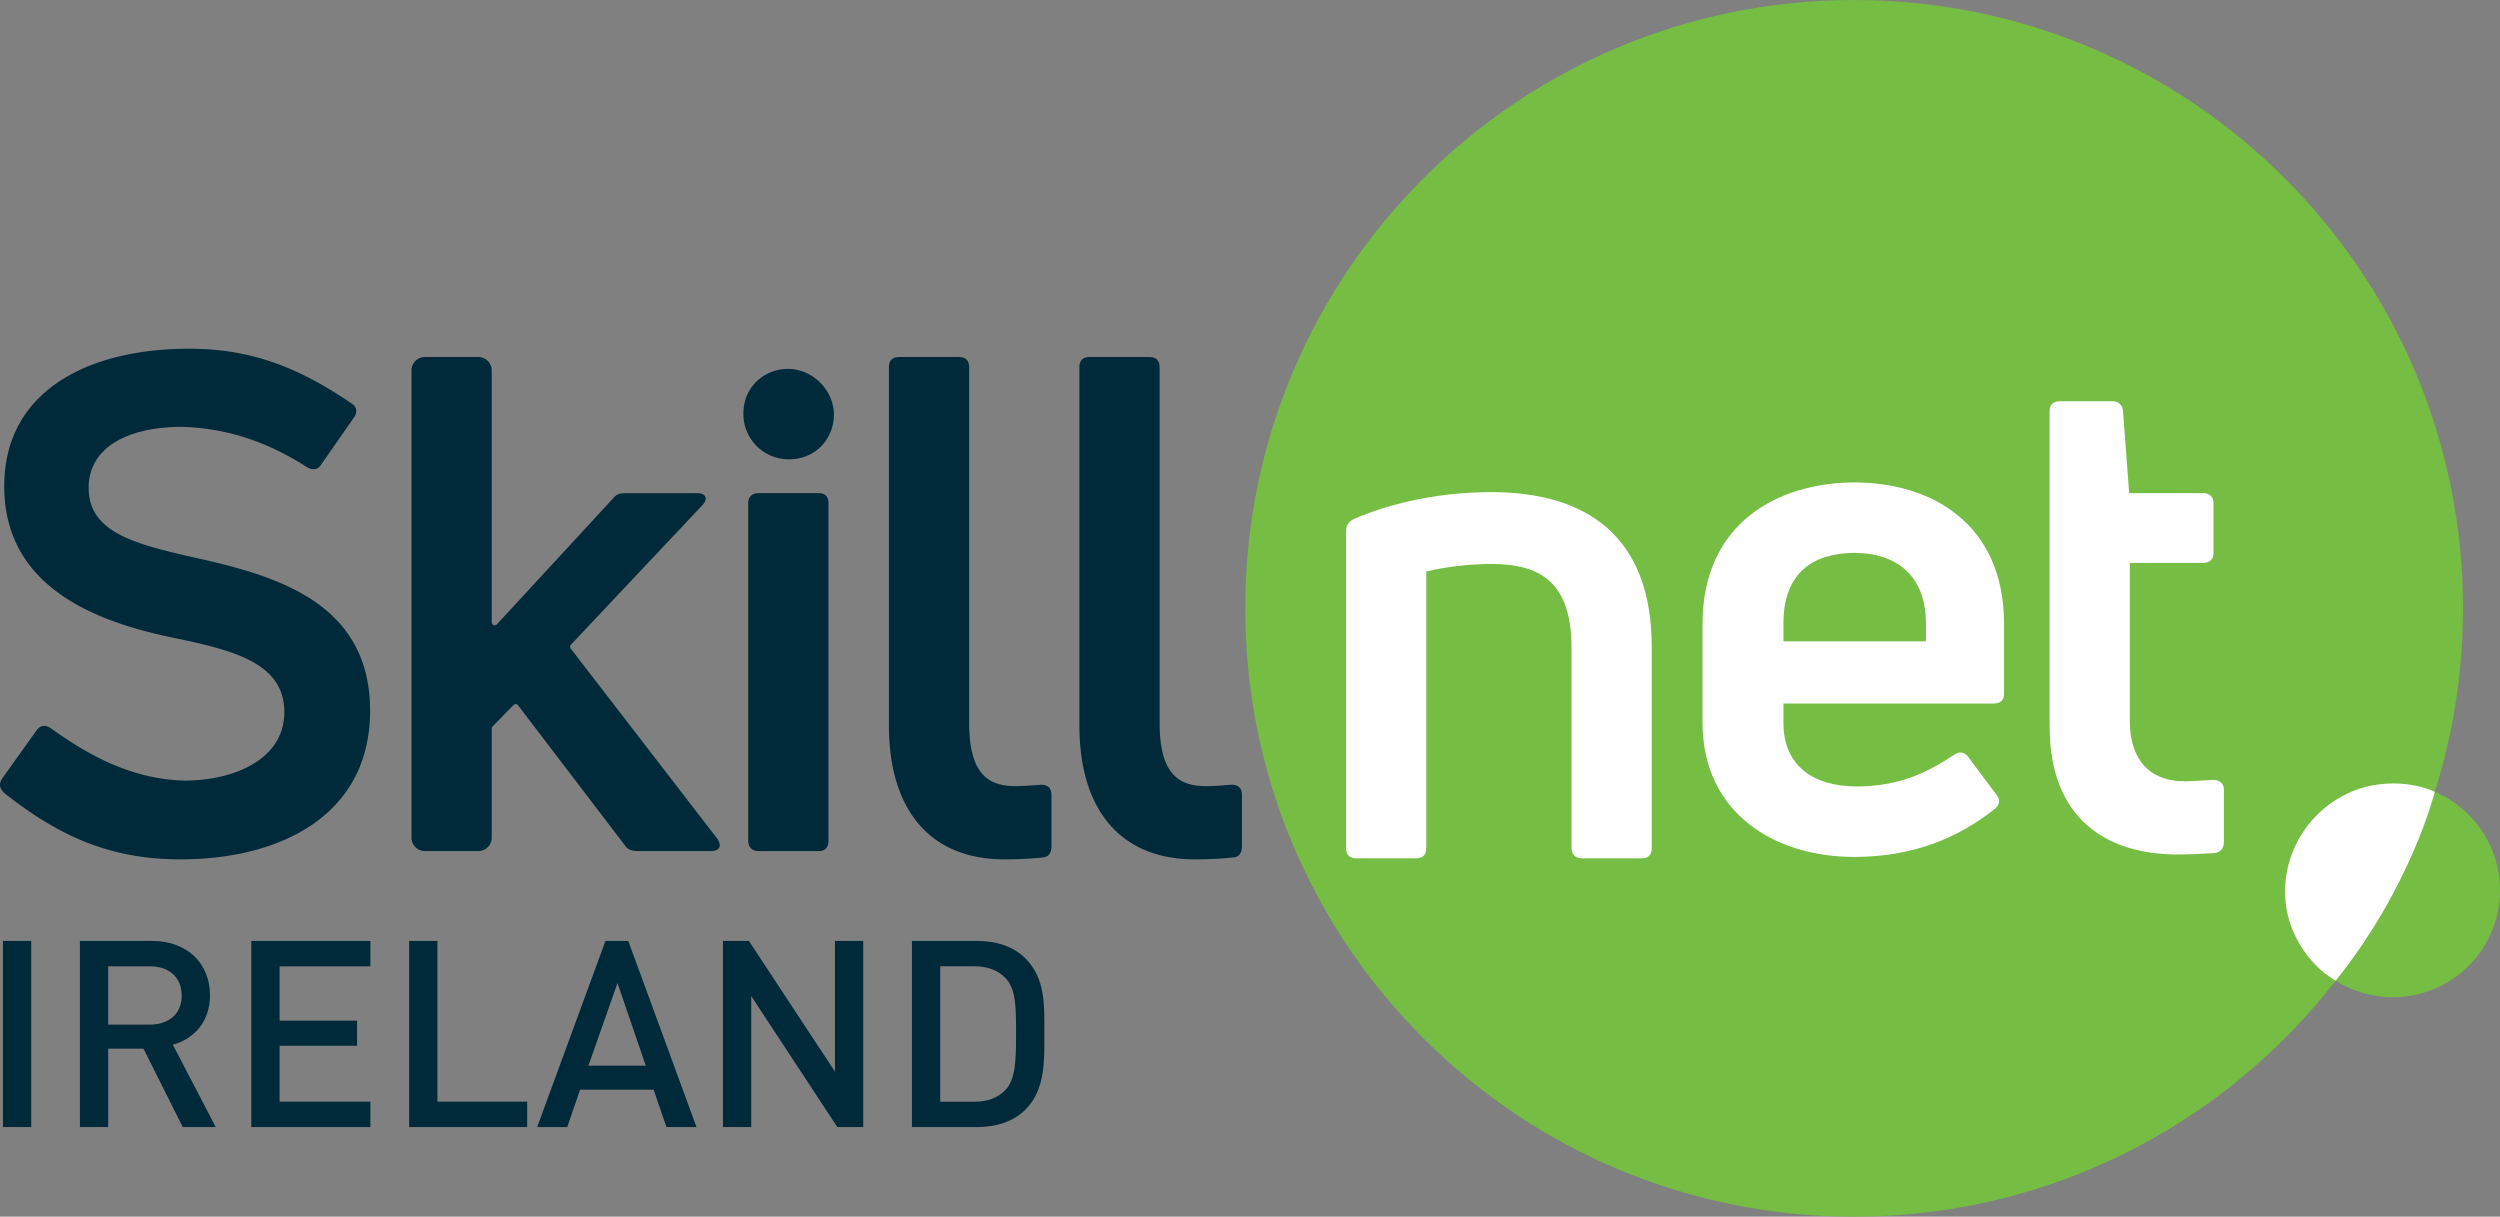
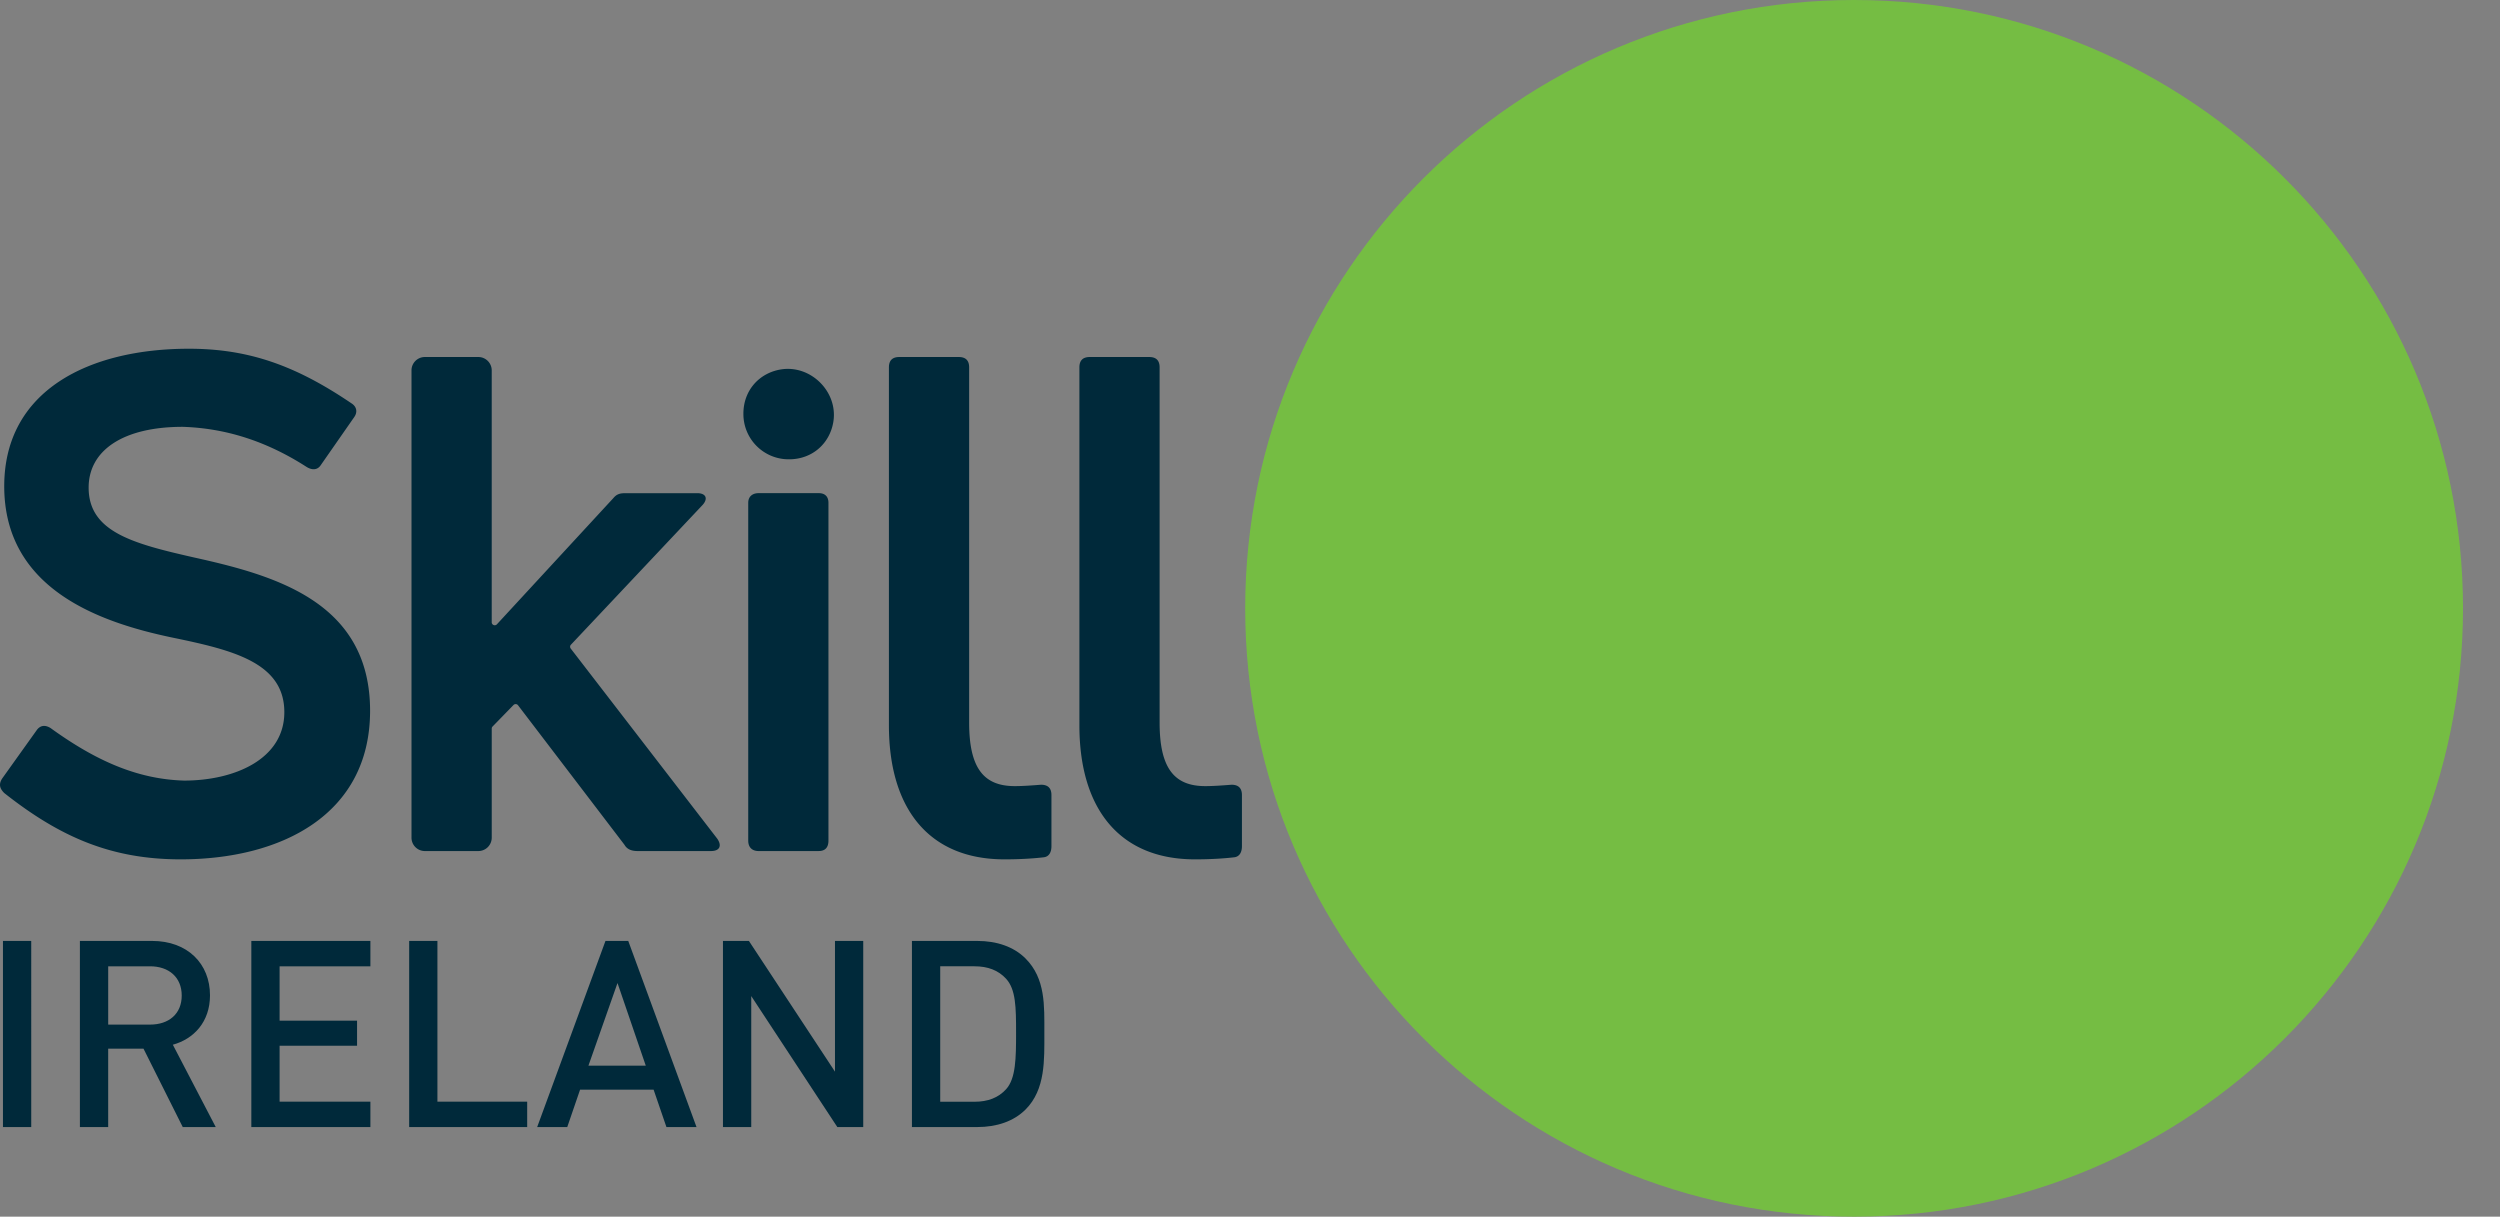
<svg xmlns="http://www.w3.org/2000/svg" width="150" height="73">
  <rect width="100%" height="100%" fill="#808080" stroke="none" />
  <g fill="none" fill-rule="evenodd">
-     <path d="M149.966 52.762a6.417 6.417 0 01-5.733 7.037 6.416 6.416 0 11-1.31-12.765 6.42 6.42 0 017.043 5.728" fill="#75BD43" />
    <path d="M147.78 36.5c0 20.158-16.356 36.5-36.535 36.5-20.176 0-36.533-16.342-36.533-36.5S91.07 0 111.245 0c20.18 0 36.535 16.342 36.535 36.5" fill="#75BD43" />
-     <path d="M140.141 58.842c-1.146-.657-2.108-1.834-2.614-3.114-1.22-3.093.264-6.809 3.562-8.227 1.603-.69 3.625-.628 4.997.006 0 0-1.39 5.663-5.945 11.335" fill="#FFF" />
    <path d="M10.836 51.561c-4.15 0-7.221-1.326-10.582-3.98-.29-.29-.332-.539-.124-.87l2.074-2.903c.208-.29.499-.33.83-.125 2.697 1.949 5.187 3.069 8.01 3.152 3.03 0 6.016-1.286 6.016-4.104 0-2.986-3.111-3.73-6.723-4.478C5.98 37.341.254 35.351.254 29.174c0-5.763 5.105-8.25 11.08-8.25 3.568 0 6.39.995 9.752 3.275.33.207.372.54.165.83l-1.992 2.86c-.208.33-.538.33-.87.123-2.449-1.574-4.897-2.321-7.429-2.402-3.568 0-5.642 1.408-5.642 3.647 0 2.654 2.654 3.357 6.307 4.187 4.853 1.077 10.58 2.654 10.58 9.204 0 6.218-5.311 8.913-11.37 8.913m27.425-.498c-.333 0-.624-.083-.79-.373l-6.388-8.374a.18.18 0 00-.272-.015l-1.256 1.29a.17.17 0 00-.05.125v6.546a.803.803 0 01-.805.801h-3.207a.801.801 0 01-.802-.801V22.224c0-.443.358-.803.802-.803h3.21c.44 0 .801.36.801.802v15.112c0 .164.202.243.312.123l6.992-7.578c.208-.25.416-.29.746-.29h4.274c.54 0 .665.331.332.703l-7.902 8.387a.18.18 0 00-.013.234l8.788 11.403c.29.414.166.746-.374.746h-4.399zm9.083-23.505a2.715 2.715 0 01-2.739-2.736c0-1.4.95-2.439 2.239-2.654 1.805-.3 3.457 1.35 3.156 3.152-.215 1.288-1.255 2.238-2.656 2.238m-1.826 23.505c-.374 0-.623-.207-.623-.622V30.168c0-.371.249-.579.623-.579h3.61c.373 0 .58.208.58.58V50.44c0 .415-.207.622-.58.622h-3.61zm14.748.498c-4.482 0-6.93-2.985-6.93-8.044V22.043c0-.415.207-.622.623-.622h3.568c.415 0 .623.207.623.622v21.31c0 2.735.872 3.814 2.739 3.814.498 0 1.036-.042 1.576-.083.415 0 .623.207.623.622v3.067c0 .332-.124.622-.457.664-.706.083-1.535.124-2.365.124m11.429 0c-4.482 0-6.93-2.985-6.93-8.044V22.043c0-.415.207-.622.622-.622h3.568c.416 0 .623.207.623.622v21.31c0 2.735.873 3.814 2.74 3.814.498 0 1.036-.042 1.576-.083.415 0 .623.207.623.622v3.067c0 .332-.125.622-.457.664-.706.083-1.535.124-2.365.124" fill="#00293A" />
-     <path d="M81.386 51.5c-.415 0-.623-.208-.623-.623V31.891c0-.332.125-.581.457-.747 2.407-1.038 5.312-1.617 8.257-1.617 5.728 0 9.628 2.654 9.628 9.287v12.063c0 .415-.207.622-.581.622h-3.61c-.373 0-.623-.207-.623-.622v-11.98c0-3.898-1.784-5.058-4.814-5.058-1.41 0-2.945.207-3.9.456v16.582c0 .415-.207.622-.623.622h-3.568zm38.857-9.868c0 .373-.207.58-.623.58h-12.614v1.16c0 2.53 1.742 3.814 4.398 3.814 2.574 0 4.316-.87 5.85-1.907.291-.207.624-.166.831.125l1.701 2.28c.25.29.208.622-.124.871-2.2 1.741-4.897 2.861-8.424 2.861-4.689 0-9.088-2.57-9.088-8.085v-5.886c0-6.094 4.565-8.498 9.13-8.498 4.523 0 8.963 2.404 8.963 8.498v4.187zm-8.963-8.457c-2.449 0-4.274 1.16-4.274 4.228v1.077h8.548v-1.077c0-3.027-1.95-4.228-4.274-4.228zm19.788 13.701c.374 0 1.039-.041 1.701-.083.416 0 .665.208.665.581v3.15c0 .332-.166.622-.582.664-.706.041-1.576.082-2.199.082-4.315 0-7.676-2.197-7.676-7.67V24.655c0-.373.208-.58.621-.58h3.155c.332 0 .581.207.623.539l.374 4.975h4.44c.372 0 .62.207.62.58v3.026c0 .373-.248.58-.62.58h-4.4v9.495c0 2.278 1.162 3.606 3.278 3.606" fill="#FFF" />
    <path fill="#00293A" d="M.178 67.625h1.696V56.456H.178zm10.787-.001L8.61 62.92H6.491v4.705H4.794V56.456H9.13c2.12 0 3.47 1.365 3.47 3.262 0 1.6-.975 2.62-2.23 2.965l2.575 4.941h-1.979zm-1.963-9.646h-2.51v3.498h2.51c1.13 0 1.901-.643 1.901-1.743 0-1.097-.77-1.755-1.9-1.755zm6.078 9.646V56.456h7.144v1.522h-5.448v3.262h4.648v1.505h-4.648v3.357h5.448v1.522zm9.47 0V56.456h1.695v9.646h5.386v1.522zm15.436 0l-.769-2.242h-4.413l-.769 2.242H32.23l4.098-11.168h1.367l4.096 11.168h-1.804zm-2.936-8.643l-1.744 4.958h3.44l-1.696-4.958zm13.19 8.643l-5.165-7.859v7.86h-1.697v-11.17h1.556l5.165 7.844v-7.843h1.695v11.168zm11.29-1.051c-.705.706-1.727 1.05-2.888 1.05h-3.926V56.456h3.926c1.161 0 2.183.345 2.889 1.052 1.208 1.207 1.13 2.839 1.13 4.455 0 1.615.078 3.404-1.13 4.611M60.37 58.73c-.472-.516-1.101-.752-1.901-.752h-2.056v8.127h2.056c.8 0 1.429-.236 1.9-.755.58-.643.595-1.85.595-3.387s-.015-2.59-.594-3.233" />
  </g>
</svg>